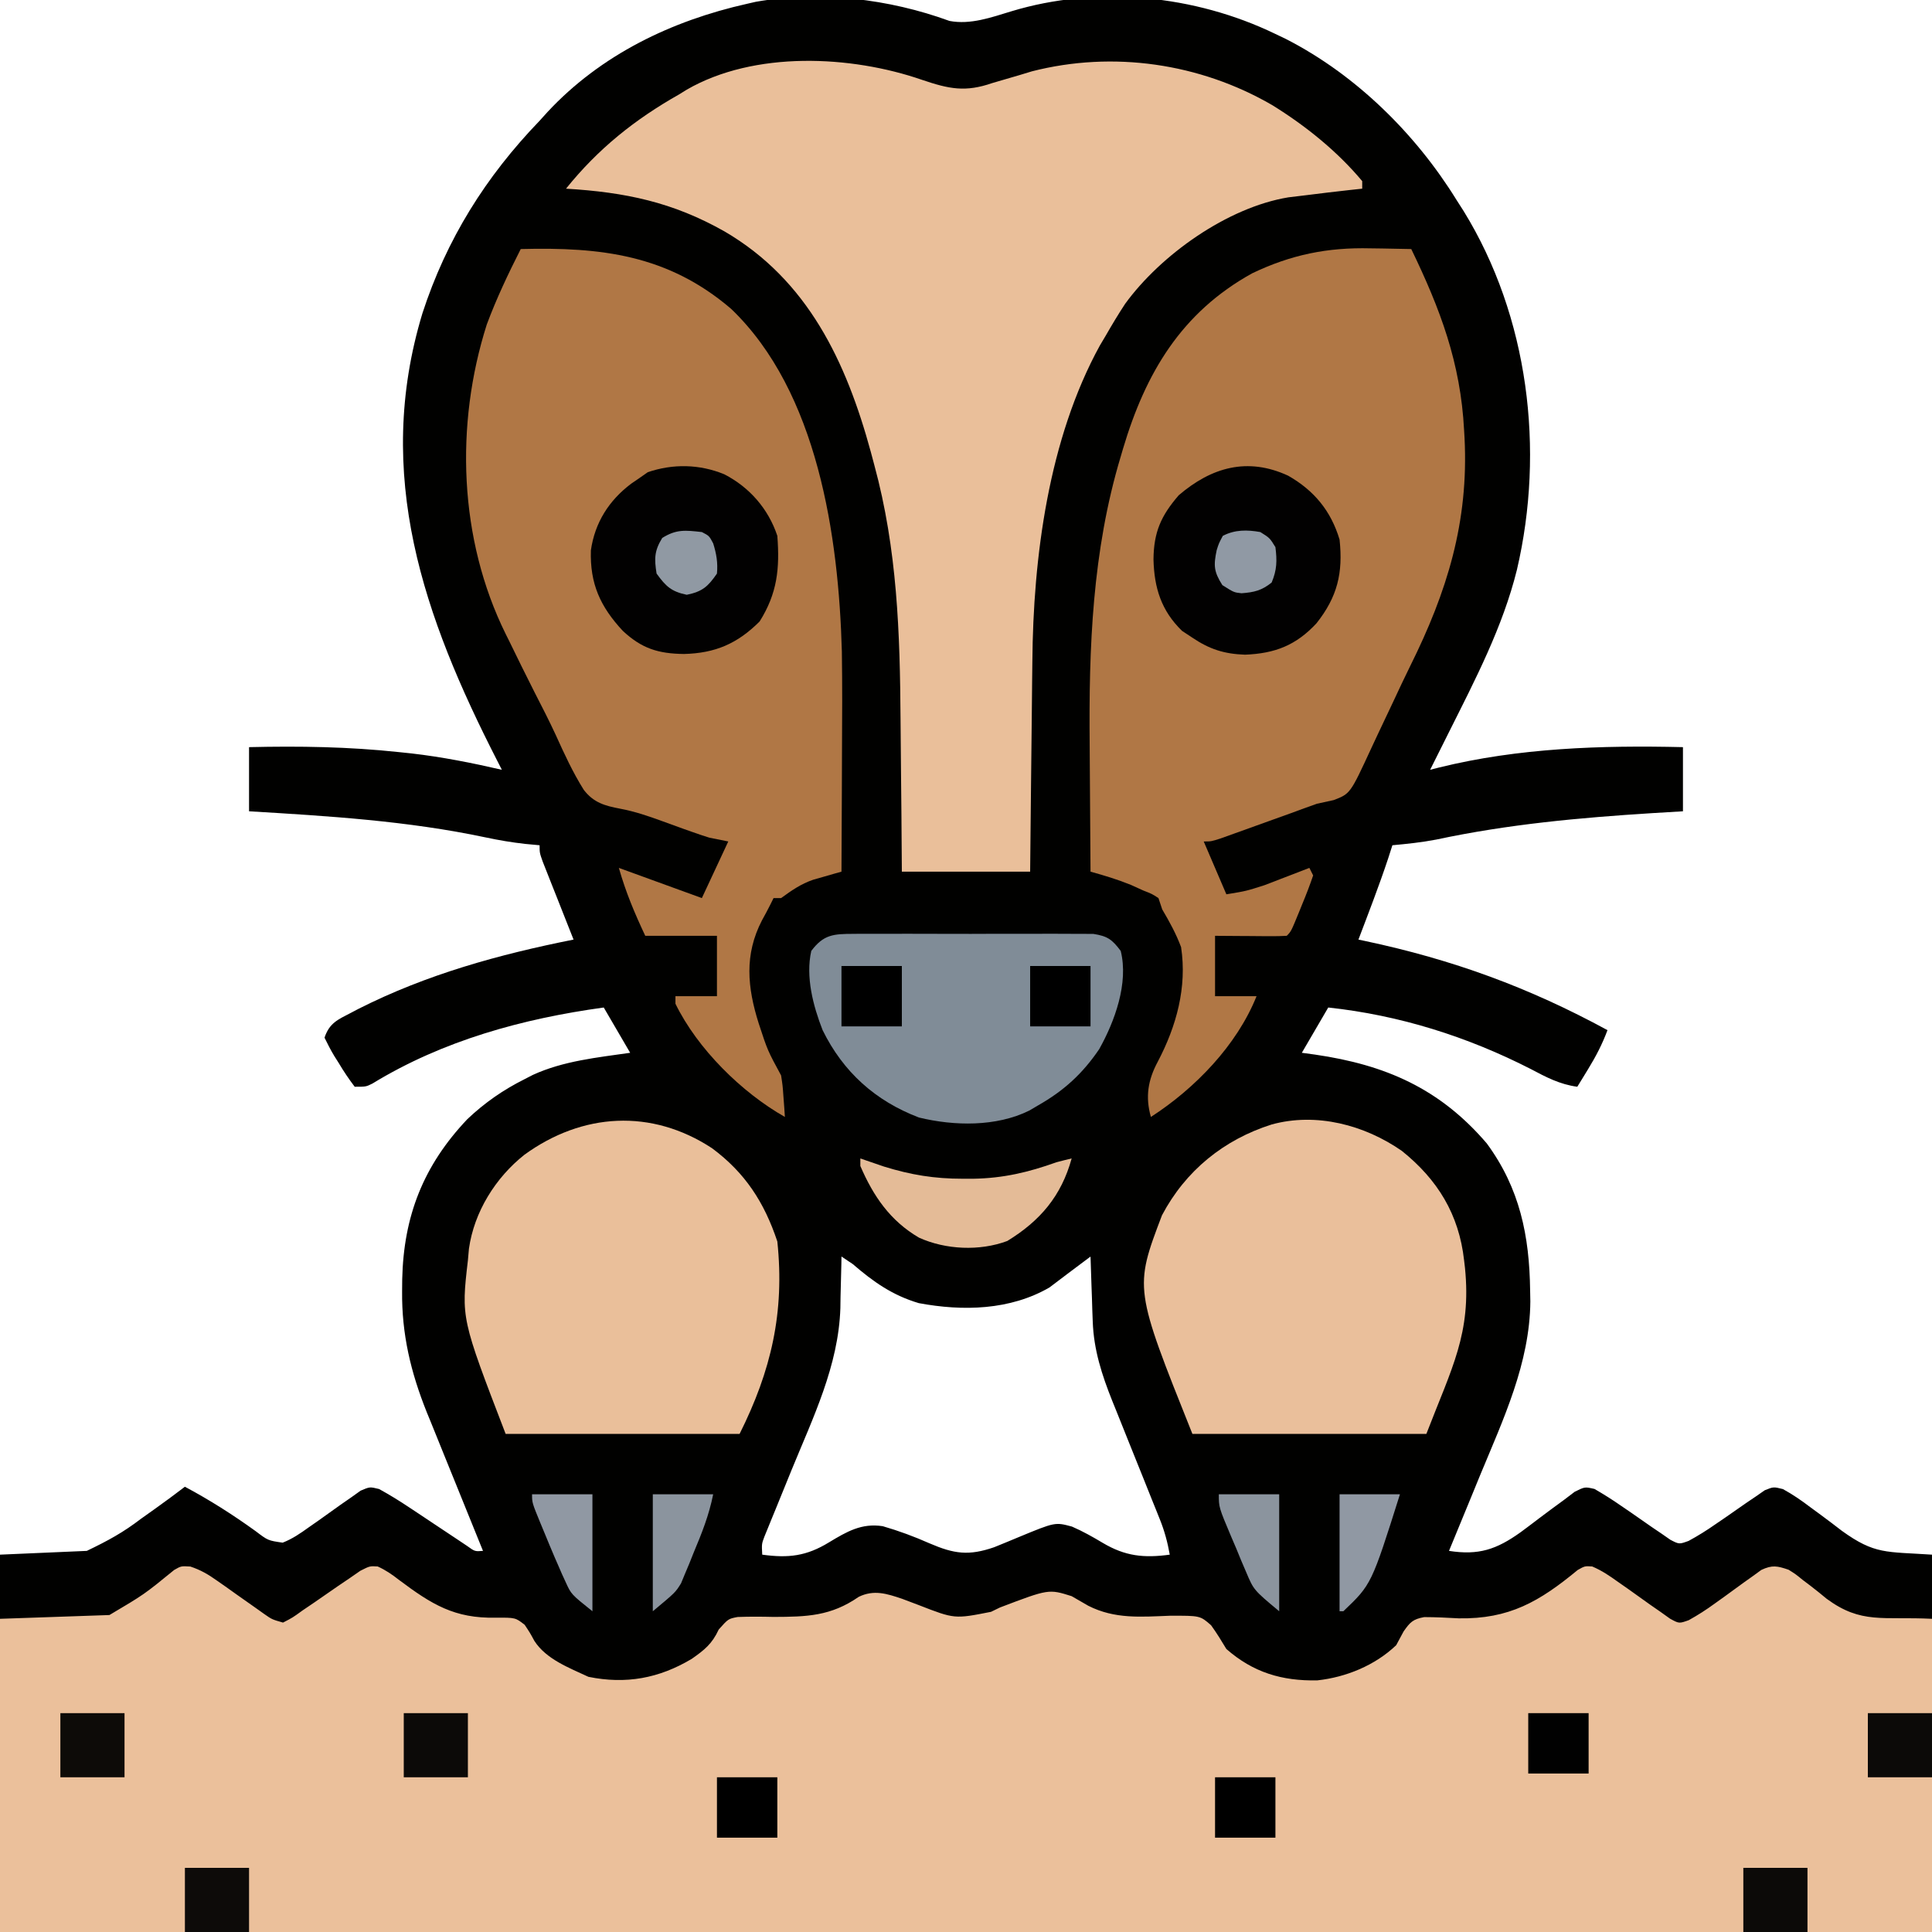
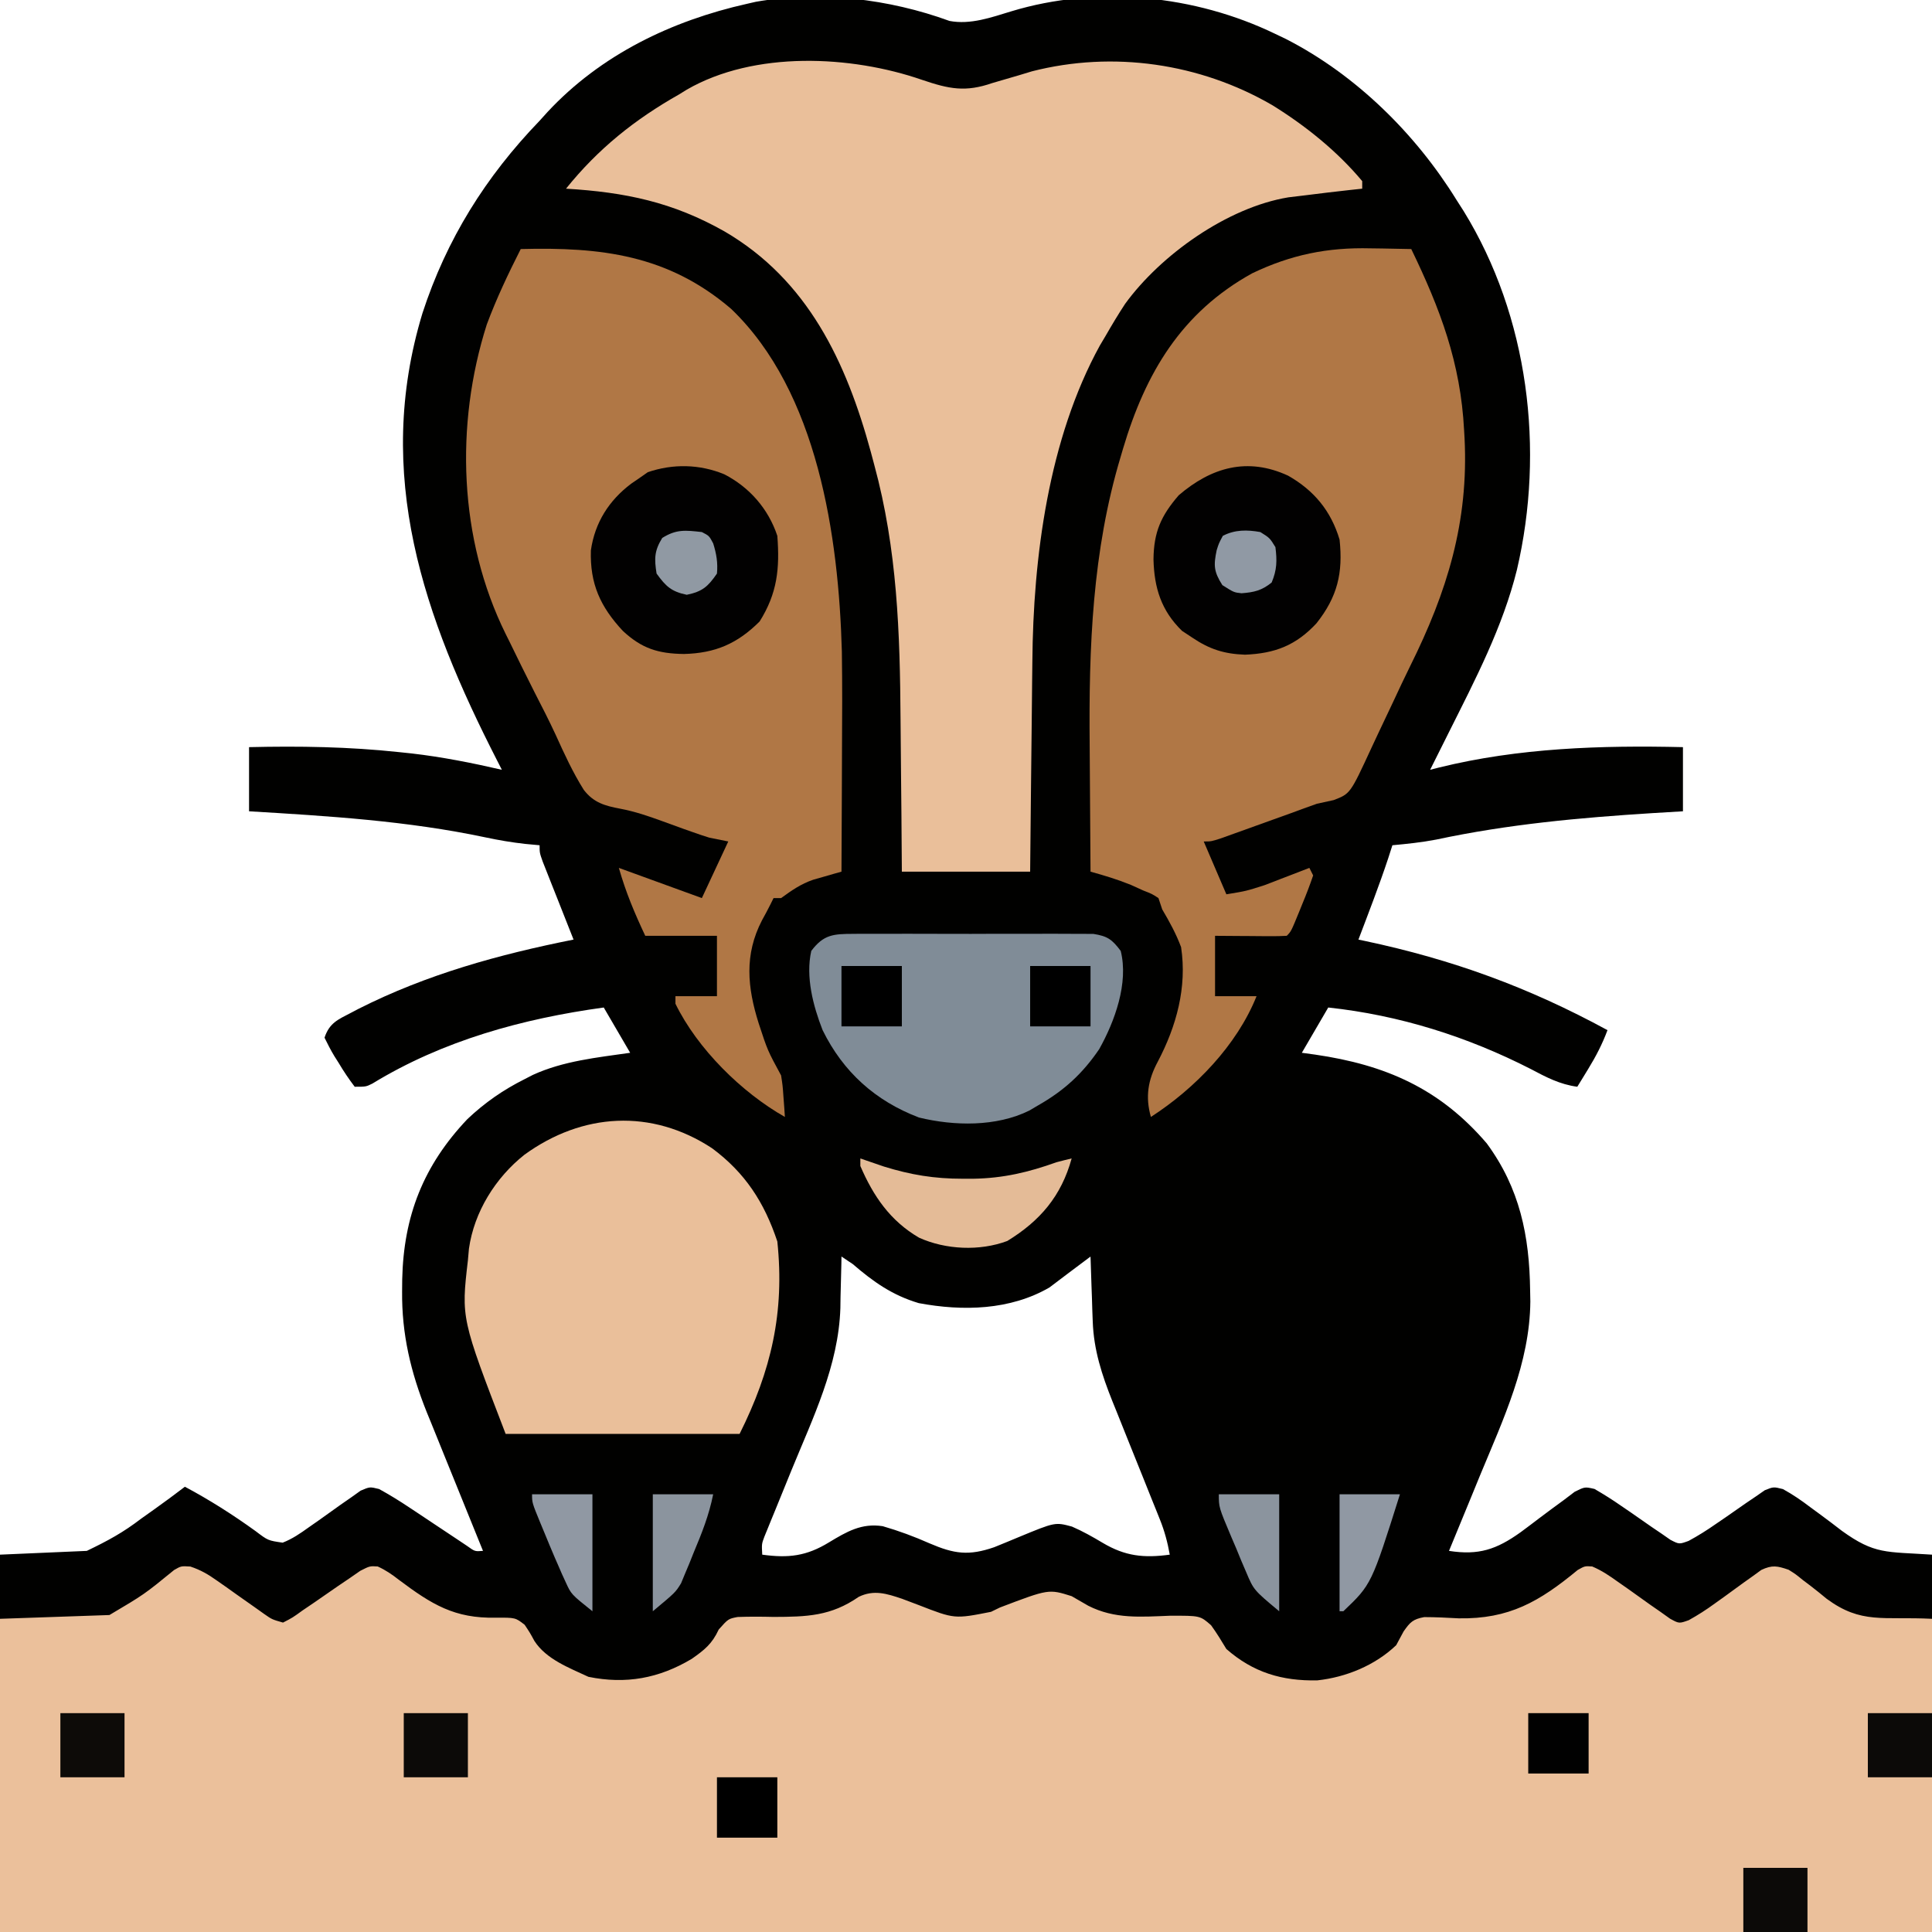
<svg xmlns="http://www.w3.org/2000/svg" version="1.1" width="512" height="512">
  <path d="M0 0 C5.571 1.061 11.075 -0.937 16.379 -2.547 C39.204 -9.476 65.032 -6.872 86.379 3.453 C87.277 3.882 88.176 4.312 89.102 4.754 C107.635 14.221 123.503 29.843 134.379 47.453 C135.313 48.913 135.313 48.913 136.266 50.402 C153.483 78.375 157.799 113.663 150.379 145.453 C146.607 160.657 139.354 174.517 132.379 188.453 C131.889 189.434 131.4 190.415 130.895 191.426 C129.725 193.769 128.553 196.112 127.379 198.453 C128.165 198.253 128.952 198.054 129.762 197.848 C150.848 192.644 172.772 191.945 194.379 192.453 C194.379 198.063 194.379 203.673 194.379 209.453 C191.732 209.612 189.086 209.77 186.359 209.934 C166.908 211.158 148.076 212.876 128.992 216.95 C125.136 217.692 121.288 218.09 117.379 218.453 C117.008 219.608 116.636 220.763 116.254 221.953 C113.847 229.198 111.085 236.316 108.379 243.453 C108.951 243.573 109.523 243.693 110.113 243.817 C133.349 248.748 153.536 256.118 174.379 267.453 C173.006 271.152 171.315 274.405 169.254 277.766 C168.446 279.09 168.446 279.09 167.621 280.441 C167.006 281.437 167.006 281.437 166.379 282.453 C161.78 281.846 158.107 279.908 154.066 277.766 C137.222 269.154 119.241 263.483 100.379 261.453 C98.069 265.413 95.759 269.373 93.379 273.453 C94.539 273.612 95.699 273.77 96.895 273.934 C115.524 276.646 129.904 282.892 142.379 297.453 C151.153 309.391 153.699 321.96 153.879 336.453 C153.907 337.893 153.907 337.893 153.935 339.362 C153.794 355.704 146.77 370.561 140.629 385.391 C139.827 387.345 139.027 389.3 138.227 391.256 C136.287 395.992 134.336 400.724 132.379 405.453 C140.234 406.672 144.931 405.106 151.363 400.508 C153.007 399.299 154.632 398.067 156.254 396.828 C158.424 395.188 160.609 393.578 162.809 391.977 C163.76 391.254 164.711 390.531 165.691 389.787 C168.379 388.453 168.379 388.453 170.934 389.039 C173.392 390.461 175.741 391.932 178.066 393.562 C178.93 394.152 179.794 394.741 180.684 395.348 C182.488 396.59 184.285 397.842 186.074 399.105 C186.938 399.689 187.802 400.273 188.691 400.875 C189.471 401.417 190.251 401.96 191.055 402.519 C193.374 403.718 193.374 403.718 195.879 402.809 C198.395 401.444 200.723 399.987 203.066 398.344 C203.93 397.755 204.794 397.166 205.684 396.559 C207.488 395.317 209.285 394.064 211.074 392.801 C211.938 392.217 212.802 391.633 213.691 391.031 C214.471 390.489 215.251 389.947 216.055 389.388 C218.379 388.453 218.379 388.453 220.874 389.077 C223.487 390.512 225.784 392.084 228.152 393.895 C229.061 394.56 229.97 395.226 230.906 395.912 C232.781 397.297 234.641 398.703 236.484 400.131 C245.255 406.454 248.172 405.639 260.379 406.453 C260.379 439.453 260.379 472.453 260.379 506.453 C91.419 506.453 -77.541 506.453 -251.621 506.453 C-251.621 473.453 -251.621 440.453 -251.621 406.453 C-244.031 406.123 -236.441 405.793 -228.621 405.453 C-222.934 402.718 -219.016 400.593 -214.184 396.891 C-213.039 396.072 -211.891 395.257 -210.74 394.447 C-207.998 392.492 -205.297 390.498 -202.621 388.453 C-196.038 391.969 -189.913 395.866 -183.865 400.23 C-180.598 402.71 -180.598 402.71 -176.712 403.275 C-174.105 402.25 -172.088 400.857 -169.812 399.223 C-168.444 398.266 -168.444 398.266 -167.049 397.291 C-165.136 395.939 -163.229 394.577 -161.33 393.205 C-160.417 392.572 -159.503 391.938 -158.562 391.285 C-157.32 390.399 -157.32 390.399 -156.053 389.495 C-153.621 388.453 -153.621 388.453 -151.153 389.059 C-148.402 390.574 -145.784 392.184 -143.172 393.93 C-142.159 394.6 -141.147 395.27 -140.104 395.961 C-139.057 396.66 -138.011 397.358 -136.934 398.078 C-134.849 399.47 -132.762 400.859 -130.672 402.242 C-129.751 402.858 -128.829 403.474 -127.88 404.108 C-125.773 405.624 -125.773 405.624 -123.621 405.453 C-123.84 404.916 -124.059 404.379 -124.284 403.826 C-126.581 398.183 -128.867 392.536 -131.147 386.886 C-131.996 384.784 -132.849 382.684 -133.704 380.584 C-134.941 377.549 -136.167 374.509 -137.391 371.469 C-137.769 370.546 -138.147 369.624 -138.537 368.674 C-142.761 358.117 -145.178 348.034 -145.059 336.641 C-145.05 335.597 -145.041 334.553 -145.031 333.477 C-144.658 316.719 -139.418 303.312 -127.746 291.016 C-123.108 286.64 -118.313 283.308 -112.621 280.453 C-111.523 279.887 -111.523 279.887 -110.402 279.309 C-102.296 275.602 -93.367 274.711 -84.621 273.453 C-86.931 269.493 -89.241 265.533 -91.621 261.453 C-113.132 264.415 -134.248 270.195 -152.922 281.605 C-154.621 282.453 -154.621 282.453 -157.621 282.453 C-159.203 280.368 -160.54 278.377 -161.871 276.141 C-162.248 275.546 -162.624 274.951 -163.012 274.338 C-163.971 272.76 -164.805 271.109 -165.621 269.453 C-164.305 265.505 -162.057 264.657 -158.559 262.828 C-157.579 262.314 -157.579 262.314 -156.579 261.79 C-138.527 252.661 -119.362 247.386 -99.621 243.453 C-100.03 242.424 -100.03 242.424 -100.447 241.374 C-101.675 238.276 -102.898 235.177 -104.121 232.078 C-104.765 230.458 -104.765 230.458 -105.422 228.805 C-105.828 227.773 -106.234 226.742 -106.652 225.68 C-107.029 224.727 -107.406 223.773 -107.795 222.792 C-108.621 220.453 -108.621 220.453 -108.621 218.453 C-109.869 218.337 -111.117 218.221 -112.402 218.102 C-115.977 217.705 -119.448 217.118 -122.965 216.367 C-143.707 211.979 -164.496 210.719 -185.621 209.453 C-185.621 203.843 -185.621 198.233 -185.621 192.453 C-172.301 192.14 -159.192 192.344 -145.934 193.766 C-144.255 193.942 -144.255 193.942 -142.542 194.122 C-134.432 195.058 -126.575 196.623 -118.621 198.453 C-119.044 197.628 -119.467 196.803 -119.903 195.953 C-139.313 157.97 -152.649 120.29 -139.671 77.468 C-133.281 57.836 -122.902 41.271 -108.621 26.453 C-107.915 25.672 -107.208 24.891 -106.48 24.086 C-92.338 8.918 -73.592 -0.072 -53.621 -4.547 C-52.851 -4.723 -52.081 -4.898 -51.287 -5.08 C-34.339 -8.05 -16.034 -5.851 0 0 Z M-28.621 327.453 C-28.63 328.082 -28.64 328.71 -28.649 329.358 C-28.704 332.286 -28.788 335.213 -28.871 338.141 C-28.892 339.623 -28.892 339.623 -28.914 341.135 C-29.408 356.394 -36.175 370.153 -41.871 384.078 C-43.341 387.672 -44.803 391.269 -46.262 394.867 C-46.768 396.095 -46.768 396.095 -47.284 397.348 C-47.745 398.486 -47.745 398.486 -48.216 399.647 C-48.624 400.644 -48.624 400.644 -49.041 401.661 C-49.775 403.615 -49.775 403.615 -49.621 406.453 C-42.636 407.422 -37.863 406.83 -31.914 403.184 C-27.229 400.361 -23.297 398.038 -17.69 398.908 C-13.408 400.149 -9.334 401.658 -5.259 403.465 C1.25 406.259 5.103 406.811 11.86 404.477 C14.042 403.59 16.221 402.702 18.391 401.785 C28 397.813 28 397.813 32.465 399.015 C35.319 400.253 37.957 401.738 40.624 403.335 C46.568 406.859 51.484 407.393 58.379 406.453 C57.789 403.151 56.99 400.174 55.737 397.065 C55.403 396.23 55.069 395.396 54.725 394.536 C54.365 393.646 54.004 392.756 53.633 391.84 C52.87 389.933 52.108 388.026 51.346 386.119 C50.145 383.13 48.942 380.142 47.738 377.154 C46.574 374.259 45.416 371.362 44.258 368.465 C43.72 367.139 43.72 367.139 43.172 365.787 C40.397 358.836 38.222 352.197 37.965 344.641 C37.926 343.629 37.888 342.617 37.848 341.574 C37.817 340.544 37.786 339.514 37.754 338.453 C37.715 337.392 37.677 336.331 37.637 335.238 C37.543 332.643 37.457 330.049 37.379 327.453 C36.105 328.407 34.832 329.362 33.559 330.316 C32.849 330.848 32.14 331.379 31.41 331.927 C29.77 333.159 28.136 334.399 26.504 335.641 C16.069 341.693 3.54 341.978 -8.133 339.797 C-15.127 337.719 -20.149 334.17 -25.621 329.453 C-26.611 328.793 -27.601 328.133 -28.621 327.453 Z " fill="#010100" transform="translate(251.621,5.547)" />
  <path d="M0 0 C2.765 0.92 4.723 2.072 7.096 3.757 C7.924 4.336 8.751 4.915 9.604 5.511 C10.455 6.118 11.306 6.726 12.182 7.351 C13.88 8.552 15.581 9.75 17.284 10.945 C18.032 11.478 18.781 12.011 19.552 12.56 C21.623 14.011 21.623 14.011 24.557 14.851 C27.074 13.561 27.074 13.561 29.741 11.632 C31.256 10.606 31.256 10.606 32.801 9.558 C34.928 8.089 37.053 6.617 39.176 5.144 C40.188 4.46 41.199 3.775 42.241 3.07 C43.164 2.43 44.088 1.79 45.039 1.13 C47.557 -0.149 47.557 -0.149 49.656 -0.018 C51.786 0.956 53.445 2.091 55.288 3.539 C63.98 10.045 69.996 13.793 80.988 13.553 C86.139 13.526 86.139 13.526 88.6 15.441 C89.995 17.539 89.995 17.539 91.178 19.714 C94.322 24.586 100.39 26.837 105.495 29.226 C115.408 31.249 124.2 29.649 132.885 24.46 C136.277 22.073 138.241 20.531 140.03 16.687 C142.557 13.851 142.557 13.851 145.024 13.371 C148.211 13.249 151.368 13.277 154.557 13.351 C163.383 13.322 169.728 13.161 177.127 8.031 C181.141 6.082 184.533 7.167 188.642 8.556 C190.119 9.104 191.593 9.661 193.064 10.227 C202.525 13.912 202.525 13.912 212.194 12 C212.974 11.621 213.754 11.242 214.557 10.851 C227.477 5.937 227.477 5.937 233.557 7.851 C235.031 8.696 236.502 9.546 237.971 10.398 C245.011 13.969 251.921 13.331 259.631 13.037 C267.602 13.012 267.602 13.012 270.501 15.558 C271.983 17.597 273.262 19.691 274.557 21.851 C281.655 28.073 289.299 30.36 298.651 30.167 C306.297 29.335 313.95 26.194 319.557 20.851 C320.229 19.639 320.887 18.419 321.53 17.191 C323.246 14.737 323.997 13.956 326.979 13.4 C330.037 13.406 333.066 13.551 336.12 13.726 C349.514 13.955 357.529 9.288 367.664 0.915 C369.557 -0.149 369.557 -0.149 371.5 -0.02 C374.055 1.062 376.111 2.462 378.366 4.082 C379.278 4.719 380.19 5.356 381.129 6.013 C383.042 7.366 384.949 8.728 386.848 10.099 C387.761 10.733 388.675 11.366 389.616 12.019 C390.444 12.61 391.272 13.2 392.125 13.809 C394.529 15.129 394.529 15.129 397.087 14.22 C399.533 12.865 401.77 11.429 404.026 9.777 C405.254 8.9 405.254 8.9 406.506 8.005 C408.212 6.773 409.913 5.534 411.608 4.287 C412.836 3.416 412.836 3.416 414.088 2.527 C415.195 1.721 415.195 1.721 416.325 0.899 C419.225 -0.462 420.556 -0.171 423.557 0.851 C425.46 2.05 425.46 2.05 427.28 3.539 C427.986 4.072 428.691 4.606 429.418 5.156 C430.849 6.258 432.26 7.387 433.645 8.546 C442.843 15.316 448.497 13.198 461.557 13.851 C461.557 41.241 461.557 68.631 461.557 96.851 C292.597 96.851 123.637 96.851 -50.443 96.851 C-50.443 69.461 -50.443 42.071 -50.443 13.851 C-40.873 13.521 -31.303 13.191 -21.443 12.851 C-12.237 7.4 -12.237 7.4 -4.294 0.915 C-2.443 -0.149 -2.443 -0.149 0 0 Z " fill="#EBC09B" transform="translate(50.443,415.149)" />
  <path d="M0 0 C7.191 2.438 11.484 3.323 18.648 0.84 C21 0.142 23.354 -0.545 25.711 -1.223 C26.836 -1.564 27.962 -1.906 29.121 -2.258 C50.657 -7.767 73.679 -4.4 92.776 6.685 C101.555 12.099 110.038 18.914 116.648 26.84 C116.648 27.5 116.648 28.16 116.648 28.84 C115.526 28.961 114.403 29.082 113.246 29.207 C109.384 29.633 105.528 30.095 101.673 30.584 C100.142 30.777 98.611 30.96 97.078 31.137 C80.904 33.801 63.228 46.405 53.812 59.367 C51.989 62.142 50.3 64.96 48.648 67.84 C48.146 68.685 47.643 69.531 47.125 70.402 C33.542 95.125 29.442 126.448 29.234 154.273 C29.216 155.889 29.196 157.504 29.176 159.119 C29.125 163.316 29.085 167.513 29.048 171.71 C29 176.775 28.939 181.839 28.88 186.904 C28.792 194.549 28.722 202.194 28.648 209.84 C17.428 209.84 6.208 209.84 -5.352 209.84 C-5.408 202.301 -5.408 202.301 -5.465 194.609 C-5.495 191.378 -5.526 188.147 -5.561 184.916 C-5.614 179.815 -5.665 174.714 -5.698 169.613 C-5.85 146.523 -6.556 124.466 -12.664 102.027 C-12.968 100.888 -13.272 99.748 -13.586 98.574 C-20.07 74.804 -30.233 53.062 -52.369 40.156 C-66.094 32.396 -78.596 29.792 -94.352 28.84 C-85.842 18.26 -76.119 10.489 -64.352 3.84 C-63.36 3.225 -63.36 3.225 -62.348 2.598 C-44.418 -7.751 -18.818 -6.514 0 0 Z " fill="#EABF9A" transform="translate(244.352,21.16)" />
  <path d="M0 0 C21.262 -0.553 39.01 1.517 55.762 15.855 C78.728 37.86 84.254 76.176 85.101 106.643 C85.232 115.49 85.194 124.336 85.137 133.183 C85.116 136.784 85.108 140.385 85.098 143.986 C85.077 150.991 85.043 157.995 85 165 C84.319 165.191 83.637 165.382 82.936 165.579 C82.039 165.838 81.142 166.097 80.219 166.363 C78.887 166.743 78.887 166.743 77.529 167.13 C74.203 168.274 71.834 169.945 69 172 C68.34 172 67.68 172 67 172 C66.714 172.579 66.428 173.158 66.133 173.754 C65.428 175.152 64.697 176.538 63.93 177.902 C59.216 186.997 60.049 195.667 63.057 205.186 C65.412 212.383 65.412 212.383 69 219 C69.414 221.699 69.414 221.699 69.625 224.688 C69.737 226.178 69.737 226.178 69.852 227.699 C69.925 228.838 69.925 228.838 70 230 C58.536 223.516 46.823 211.938 41 200 C41 199.34 41 198.68 41 198 C44.63 198 48.26 198 52 198 C52 192.72 52 187.44 52 182 C45.73 182 39.46 182 33 182 C30.138 175.9 27.863 170.521 26 164 C33.26 166.64 40.52 169.28 48 172 C50.31 167.05 52.62 162.1 55 157 C53.35 156.67 51.7 156.34 50 156 C48.51 155.534 47.029 155.037 45.559 154.512 C44.733 154.221 43.908 153.93 43.058 153.63 C41.28 152.991 39.505 152.345 37.731 151.694 C33.93 150.313 30.354 149.067 26.371 148.316 C22.299 147.547 19.329 146.727 16.715 143.331 C13.801 138.696 11.537 133.761 9.283 128.781 C7.525 124.97 5.607 121.249 3.692 117.515 C1.408 113.036 -0.795 108.518 -3 104 C-3.325 103.347 -3.65 102.695 -3.985 102.022 C-16.41 76.885 -17.454 46.589 -9 20 C-6.433 13.11 -3.321 6.55 0 0 Z " fill="#B07745" transform="translate(138,66)" />
  <path d="M0 0 C1.571 0.02 1.571 0.02 3.174 0.041 C5.721 0.076 8.266 0.125 10.812 0.188 C18.5 16.091 23.884 30.334 24.812 48.188 C24.852 48.874 24.891 49.561 24.932 50.269 C26.052 72.503 20.325 91.013 10.487 110.779 C8.955 113.897 7.476 117.033 6.014 120.184 C4.725 122.953 3.411 125.71 2.092 128.465 C1.453 129.811 0.822 131.16 0.199 132.513 C-5.357 144.536 -5.357 144.536 -9.746 146.219 C-11.224 146.553 -12.705 146.874 -14.188 147.188 C-16.475 147.99 -18.753 148.82 -21.023 149.668 C-22.897 150.341 -24.77 151.014 -26.644 151.686 C-27.934 152.149 -29.224 152.614 -30.513 153.08 C-32.391 153.758 -34.269 154.432 -36.148 155.105 C-37.26 155.505 -38.372 155.905 -39.517 156.317 C-42.188 157.188 -42.188 157.188 -44.188 157.188 C-42.208 161.808 -40.227 166.428 -38.188 171.188 C-32.949 170.33 -32.949 170.33 -28.102 168.777 C-27.048 168.376 -27.048 168.376 -25.973 167.967 C-25.26 167.689 -24.547 167.411 -23.812 167.125 C-23.076 166.843 -22.34 166.562 -21.582 166.271 C-19.782 165.582 -17.984 164.885 -16.188 164.188 C-15.857 164.847 -15.527 165.507 -15.188 166.188 C-16.072 168.767 -17.013 171.239 -18.062 173.75 C-18.486 174.797 -18.486 174.797 -18.918 175.865 C-21.033 181.033 -21.033 181.033 -22.188 182.188 C-23.603 182.274 -25.023 182.295 -26.441 182.285 C-27.295 182.282 -28.149 182.279 -29.029 182.275 C-29.927 182.267 -30.825 182.259 -31.75 182.25 C-32.652 182.245 -33.553 182.241 -34.482 182.236 C-36.717 182.225 -38.952 182.207 -41.188 182.188 C-41.188 187.468 -41.188 192.748 -41.188 198.188 C-37.557 198.188 -33.928 198.188 -30.188 198.188 C-35.383 211.176 -46.501 222.656 -58.188 230.188 C-59.7 224.877 -58.972 220.409 -56.375 215.562 C-51.423 206.148 -48.573 195.83 -50.188 185.188 C-51.52 181.612 -53.257 178.466 -55.188 175.188 C-55.517 174.197 -55.847 173.208 -56.188 172.188 C-57.885 171.086 -57.885 171.086 -60.188 170.188 C-61.827 169.445 -61.827 169.445 -63.5 168.688 C-67.028 167.252 -70.521 166.204 -74.188 165.188 C-74.258 157.587 -74.311 149.987 -74.343 142.387 C-74.358 138.854 -74.379 135.322 -74.414 131.789 C-74.662 105.838 -73.724 80.231 -66.188 55.188 C-65.882 54.147 -65.882 54.147 -65.57 53.084 C-59.609 33.048 -50.124 17.004 -31.363 6.625 C-21.072 1.692 -11.376 -0.285 0 0 Z " fill="#B07745" transform="translate(363.188,65.812)" />
  <path d="M0 0 C8.775 6.507 13.854 14.338 17.312 24.715 C19.289 43.506 15.685 58.97 7.312 75.715 C-13.148 75.715 -33.608 75.715 -54.688 75.715 C-66.476 45.064 -66.476 45.064 -64.688 29.715 C-64.597 28.703 -64.507 27.691 -64.414 26.648 C-63.038 16.875 -57.366 7.794 -49.688 1.715 C-34.347 -9.397 -16.063 -10.529 0 0 Z " fill="#EABF9A" transform="translate(188.688,304.285)" />
-   <path d="M0 0 C9.499 7.617 15.148 16.84 16.504 29.008 C16.582 29.672 16.659 30.336 16.74 31.021 C18.481 48.404 13.258 57.448 6.504 75.008 C-13.956 75.008 -34.416 75.008 -55.496 75.008 C-70.922 36.443 -70.922 36.443 -63.559 17.07 C-57.313 5.23 -47.137 -2.989 -34.496 -6.992 C-22.654 -10.249 -9.867 -6.866 0 0 Z " fill="#EABF9B" transform="translate(371.496,304.992)" />
  <path d="M0 0 C0.716 -0.007 1.432 -0.014 2.169 -0.021 C4.531 -0.039 6.892 -0.027 9.254 -0.014 C10.898 -0.016 12.542 -0.02 14.185 -0.025 C17.629 -0.031 21.071 -0.023 24.515 -0.004 C28.927 0.019 33.338 0.006 37.75 -0.018 C41.144 -0.033 44.537 -0.028 47.931 -0.018 C49.558 -0.015 51.185 -0.018 52.811 -0.028 C55.086 -0.038 57.359 -0.022 59.633 0 C60.926 0.003 62.22 0.006 63.553 0.01 C67.35 0.601 68.532 1.489 70.816 4.518 C72.951 13.038 69.239 23.191 65.121 30.545 C60.678 37.102 55.693 41.624 48.816 45.518 C48.082 45.951 47.347 46.384 46.59 46.83 C37.836 51.162 26.677 50.946 17.34 48.67 C5.777 44.263 -2.73 36.606 -8.184 25.518 C-10.687 19.115 -12.737 11.378 -11.184 4.518 C-7.905 0.156 -5.306 0.013 0 0 Z " fill="#808C97" transform="translate(226.184,247.482)" />
  <path d="M0 0 C6.69 3.442 11.674 9.146 14.062 16.312 C14.731 24.992 14.059 31.541 9.375 39 C3.474 44.901 -2.414 47.421 -10.688 47.625 C-17.527 47.534 -21.856 46.177 -26.875 41.512 C-32.856 35.095 -35.627 28.995 -35.348 20.156 C-34.286 12.796 -30.567 6.942 -24.672 2.496 C-24.1 2.106 -23.527 1.715 -22.938 1.312 C-22.051 0.694 -21.164 0.075 -20.25 -0.562 C-13.575 -2.83 -6.538 -2.689 0 0 Z " fill="#020101" transform="translate(191.938,125.688)" />
  <path d="M0 0 C6.869 3.914 11.34 9.319 13.625 16.938 C14.567 25.779 13.071 32.094 7.5 39.125 C2.056 44.978 -3.495 47.117 -11.438 47.438 C-16.945 47.241 -20.829 46 -25.375 42.938 C-26.282 42.339 -27.19 41.741 -28.125 41.125 C-33.636 35.767 -35.502 29.718 -35.688 22.188 C-35.617 14.929 -33.687 10.615 -29 5.188 C-20.35 -2.227 -10.778 -4.988 0 0 Z " fill="#020101" transform="translate(341.375,126.062)" />
  <path d="M0 0 C0.557 0.193 1.114 0.387 1.688 0.586 C2.451 0.846 3.214 1.107 4 1.375 C5.114 1.758 5.114 1.758 6.25 2.148 C13.399 4.362 19.652 5.387 27.125 5.375 C28.501 5.376 28.501 5.376 29.904 5.377 C37.841 5.249 44.516 3.681 52 1 C53.328 0.648 54.66 0.305 56 0 C53.256 9.977 47.637 16.548 38.938 21.875 C31.625 24.609 22.612 24.19 15.562 21 C7.908 16.538 3.448 9.999 0 2 C0 1.34 0 0.68 0 0 Z " fill="#E4BB97" transform="translate(228,307)" />
  <path d="M0 0 C5.28 0 10.56 0 16 0 C16 10.23 16 20.46 16 31 C9.246 25.372 9.246 25.372 7.227 20.586 C6.795 19.578 6.363 18.57 5.918 17.531 C5.278 15.969 5.278 15.969 4.625 14.375 C4.175 13.326 3.725 12.276 3.262 11.195 C0 3.462 0 3.462 0 0 Z " fill="#8B949E" transform="translate(323,396)" />
  <path d="M0 0 C5.28 0 10.56 0 16 0 C14.888 5.559 12.999 10.296 10.812 15.5 C10.438 16.437 10.064 17.374 9.678 18.34 C9.296 19.249 8.913 20.157 8.52 21.094 C8.18 21.916 7.841 22.737 7.491 23.584 C6 26 6 26 0 31 C0 20.77 0 10.54 0 0 Z " fill="#8B949E" transform="translate(173,396)" />
  <path d="M0 0 C5.28 0 10.56 0 16 0 C8.455 23.891 8.455 23.891 1 31 C0.67 31 0.34 31 0 31 C0 20.77 0 10.54 0 0 Z " fill="#9098A3" transform="translate(355,396)" />
  <path d="M0 0 C5.28 0 10.56 0 16 0 C16 10.23 16 20.46 16 31 C10.369 26.495 10.369 26.495 8.922 23.305 C8.602 22.61 8.281 21.914 7.951 21.198 C7.637 20.473 7.323 19.747 7 19 C6.681 18.272 6.362 17.544 6.033 16.794 C5.082 14.58 4.162 12.355 3.25 10.125 C2.934 9.367 2.618 8.609 2.293 7.828 C0 2.25 0 2.25 0 0 Z " fill="#9098A3" transform="translate(141,396)" />
  <path d="M0 0 C5.61 0 11.22 0 17 0 C17 5.61 17 11.22 17 17 C11.39 17 5.78 17 0 17 C0 11.39 0 5.78 0 0 Z " fill="#0C0A08" transform="translate(462,495)" />
-   <path d="M0 0 C5.61 0 11.22 0 17 0 C17 5.61 17 11.22 17 17 C11.39 17 5.78 17 0 17 C0 11.39 0 5.78 0 0 Z " fill="#0D0B09" transform="translate(49,495)" />
  <path d="M0 0 C5.61 0 11.22 0 17 0 C17 5.61 17 11.22 17 17 C11.39 17 5.78 17 0 17 C0 11.39 0 5.78 0 0 Z " fill="#0C0A08" transform="translate(495,454)" />
  <path d="M0 0 C5.61 0 11.22 0 17 0 C17 5.61 17 11.22 17 17 C11.39 17 5.78 17 0 17 C0 11.39 0 5.78 0 0 Z " fill="#0C0A08" transform="translate(107,454)" />
  <path d="M0 0 C5.61 0 11.22 0 17 0 C17 5.61 17 11.22 17 17 C11.39 17 5.78 17 0 17 C0 11.39 0 5.78 0 0 Z " fill="#0D0B08" transform="translate(16,454)" />
-   <path d="M0 0 C5.28 0 10.56 0 16 0 C16 5.28 16 10.56 16 16 C10.72 16 5.44 16 0 16 C0 10.72 0 5.44 0 0 Z " fill="#000000" transform="translate(322,471)" />
  <path d="M0 0 C5.28 0 10.56 0 16 0 C16 5.28 16 10.56 16 16 C10.72 16 5.44 16 0 16 C0 10.72 0 5.44 0 0 Z " fill="#000000" transform="translate(190,471)" />
  <path d="M0 0 C5.28 0 10.56 0 16 0 C16 5.28 16 10.56 16 16 C10.72 16 5.44 16 0 16 C0 10.72 0 5.44 0 0 Z " fill="#010101" transform="translate(405,454)" />
  <path d="M0 0 C5.28 0 10.56 0 16 0 C16 5.28 16 10.56 16 16 C10.72 16 5.44 16 0 16 C0 10.72 0 5.44 0 0 Z " fill="#000000" transform="translate(273,256)" />
  <path d="M0 0 C5.28 0 10.56 0 16 0 C16 5.28 16 10.56 16 16 C10.72 16 5.44 16 0 16 C0 10.72 0 5.44 0 0 Z " fill="#000000" transform="translate(223,256)" />
  <path d="M0 0 C1.938 1 1.938 1 3 3 C3.858 5.733 4.273 8.138 4 11 C1.605 14.483 0.148 15.761 -4 16.625 C-8.107 15.769 -9.554 14.381 -12 11 C-12.625 7.042 -12.61 4.991 -10.5 1.562 C-6.751 -0.781 -4.39 -0.488 0 0 Z " fill="#9099A3" transform="translate(186,141)" />
  <path d="M0 0 C2.5 1.562 2.5 1.562 4 4 C4.45 7.602 4.412 10.021 3 13.375 C0.402 15.486 -1.677 15.974 -4.988 16.219 C-7 16 -7 16 -10.062 14.062 C-12.336 10.469 -12.415 8.855 -11.566 4.805 C-11 3 -11 3 -9.938 1 C-6.712 -0.665 -3.489 -0.618 0 0 Z " fill="#9099A4" transform="translate(334,141)" />
</svg>